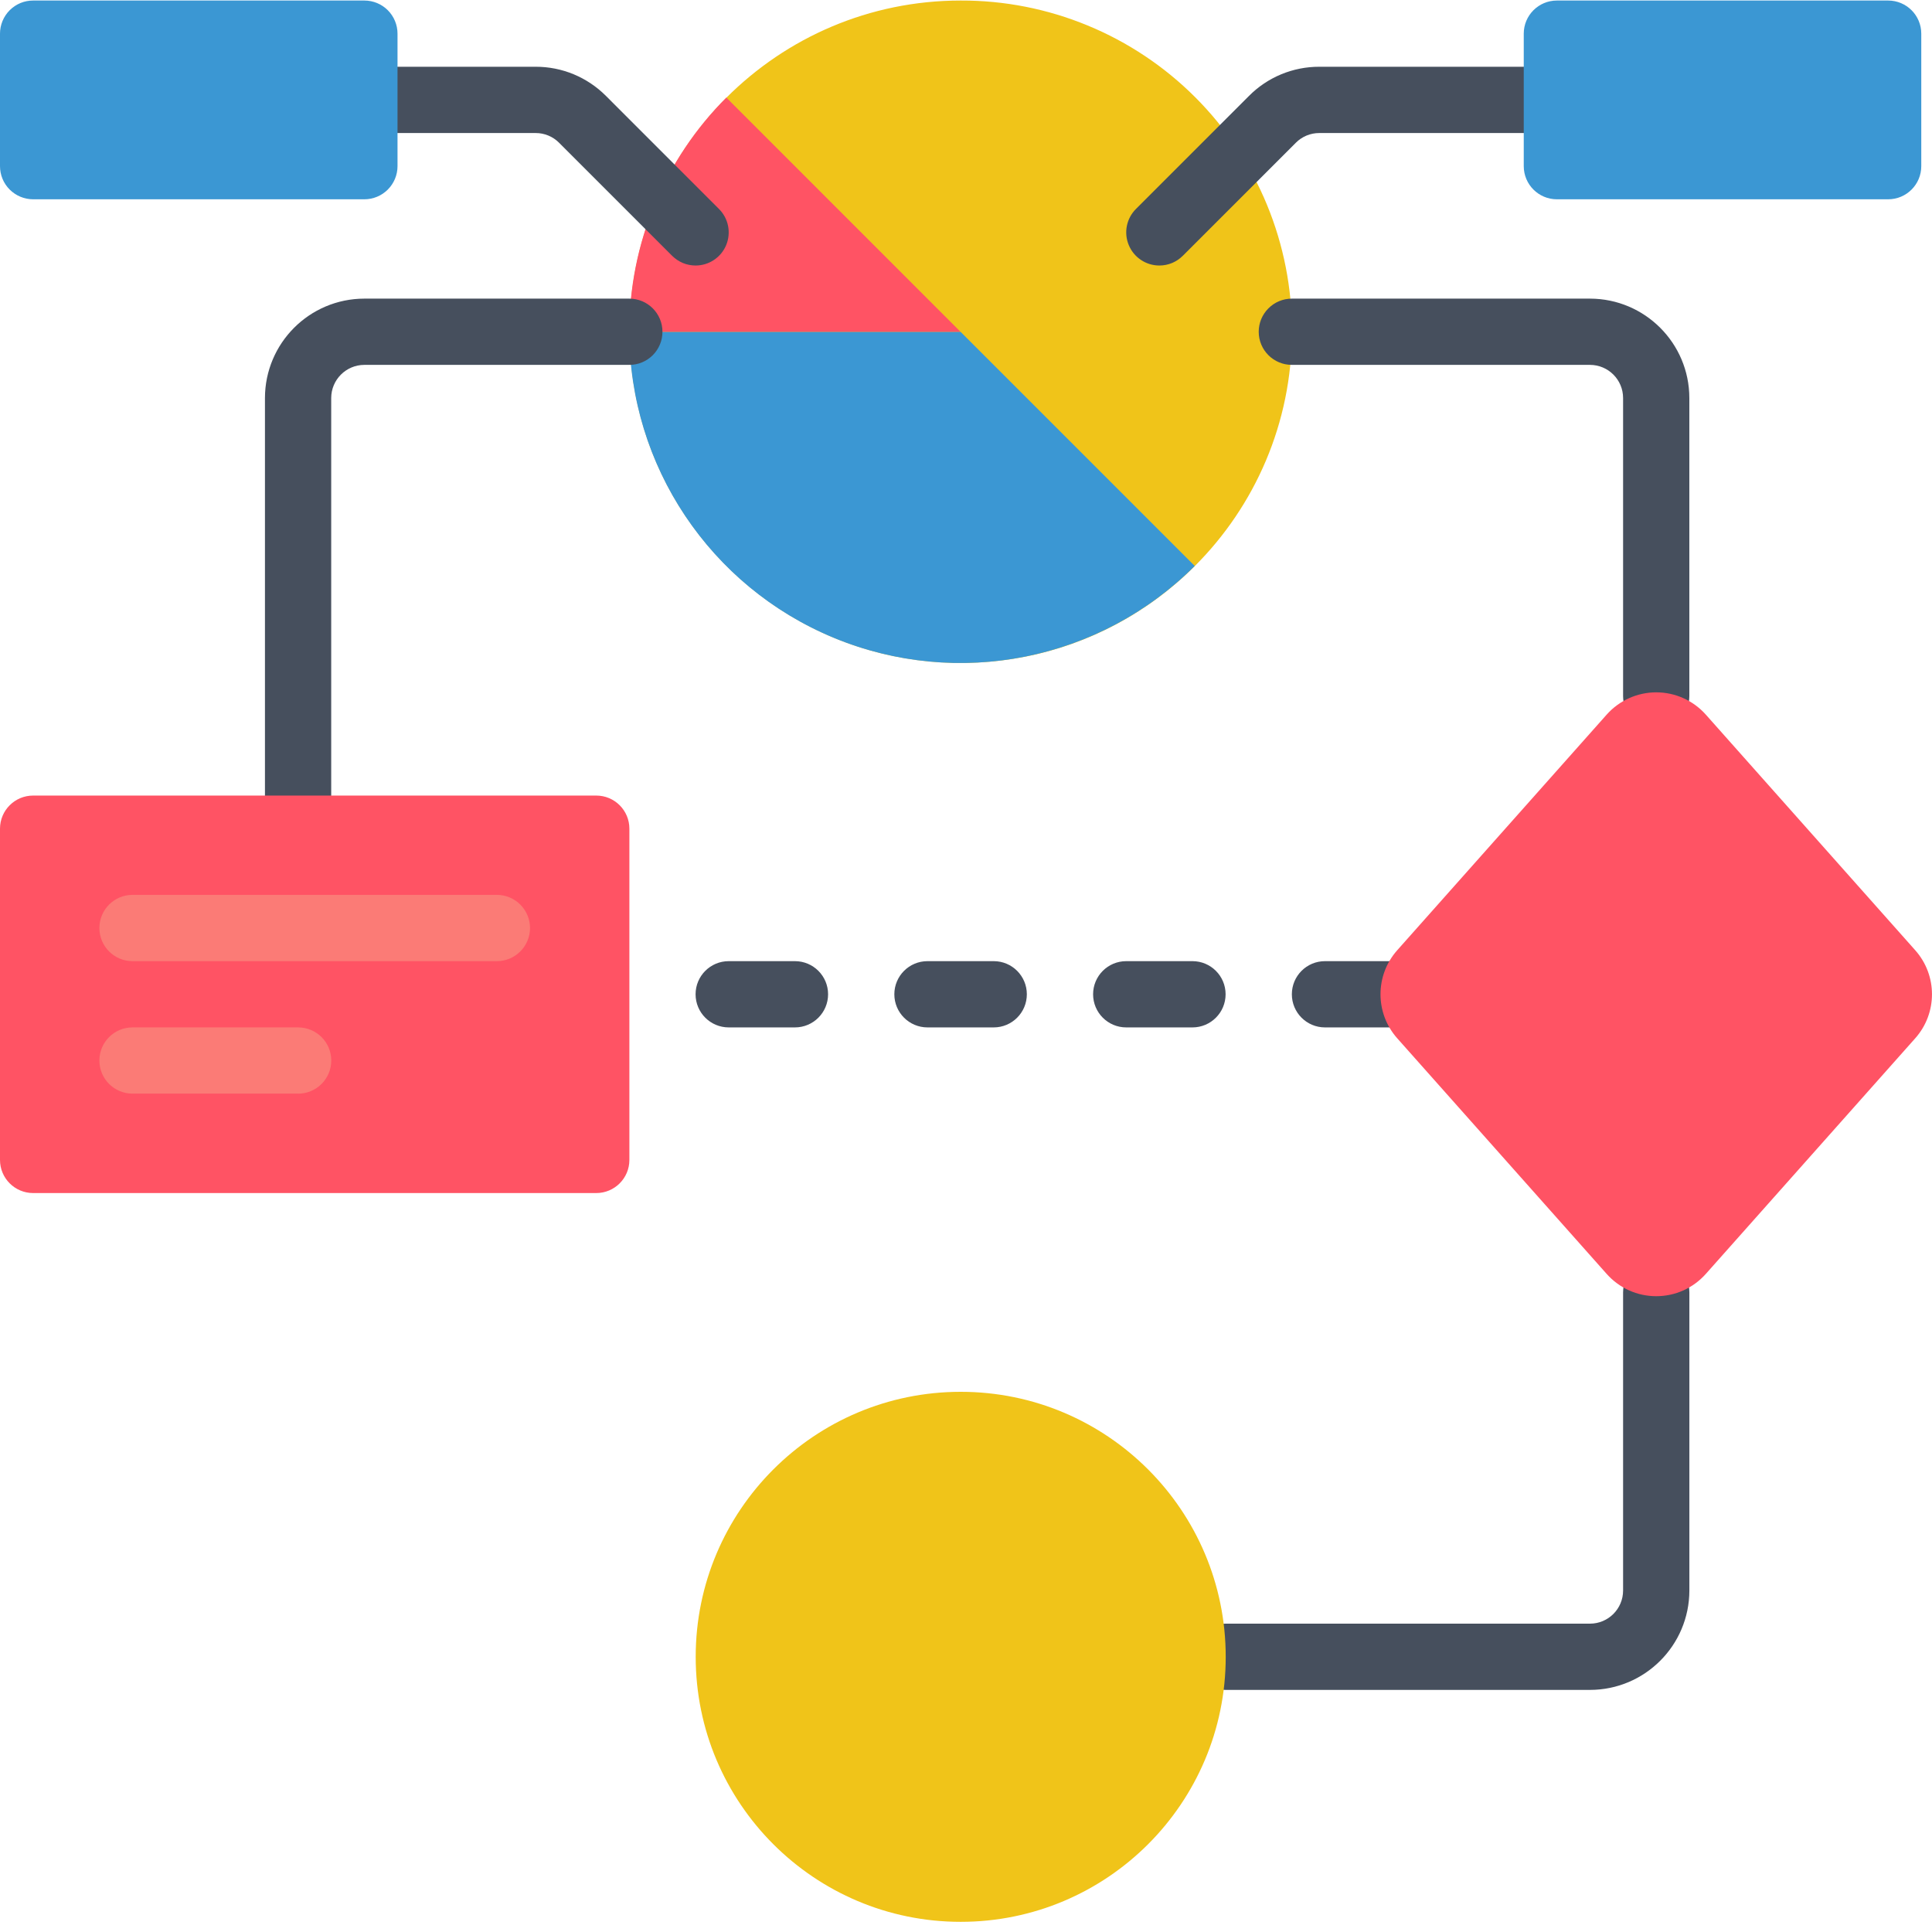
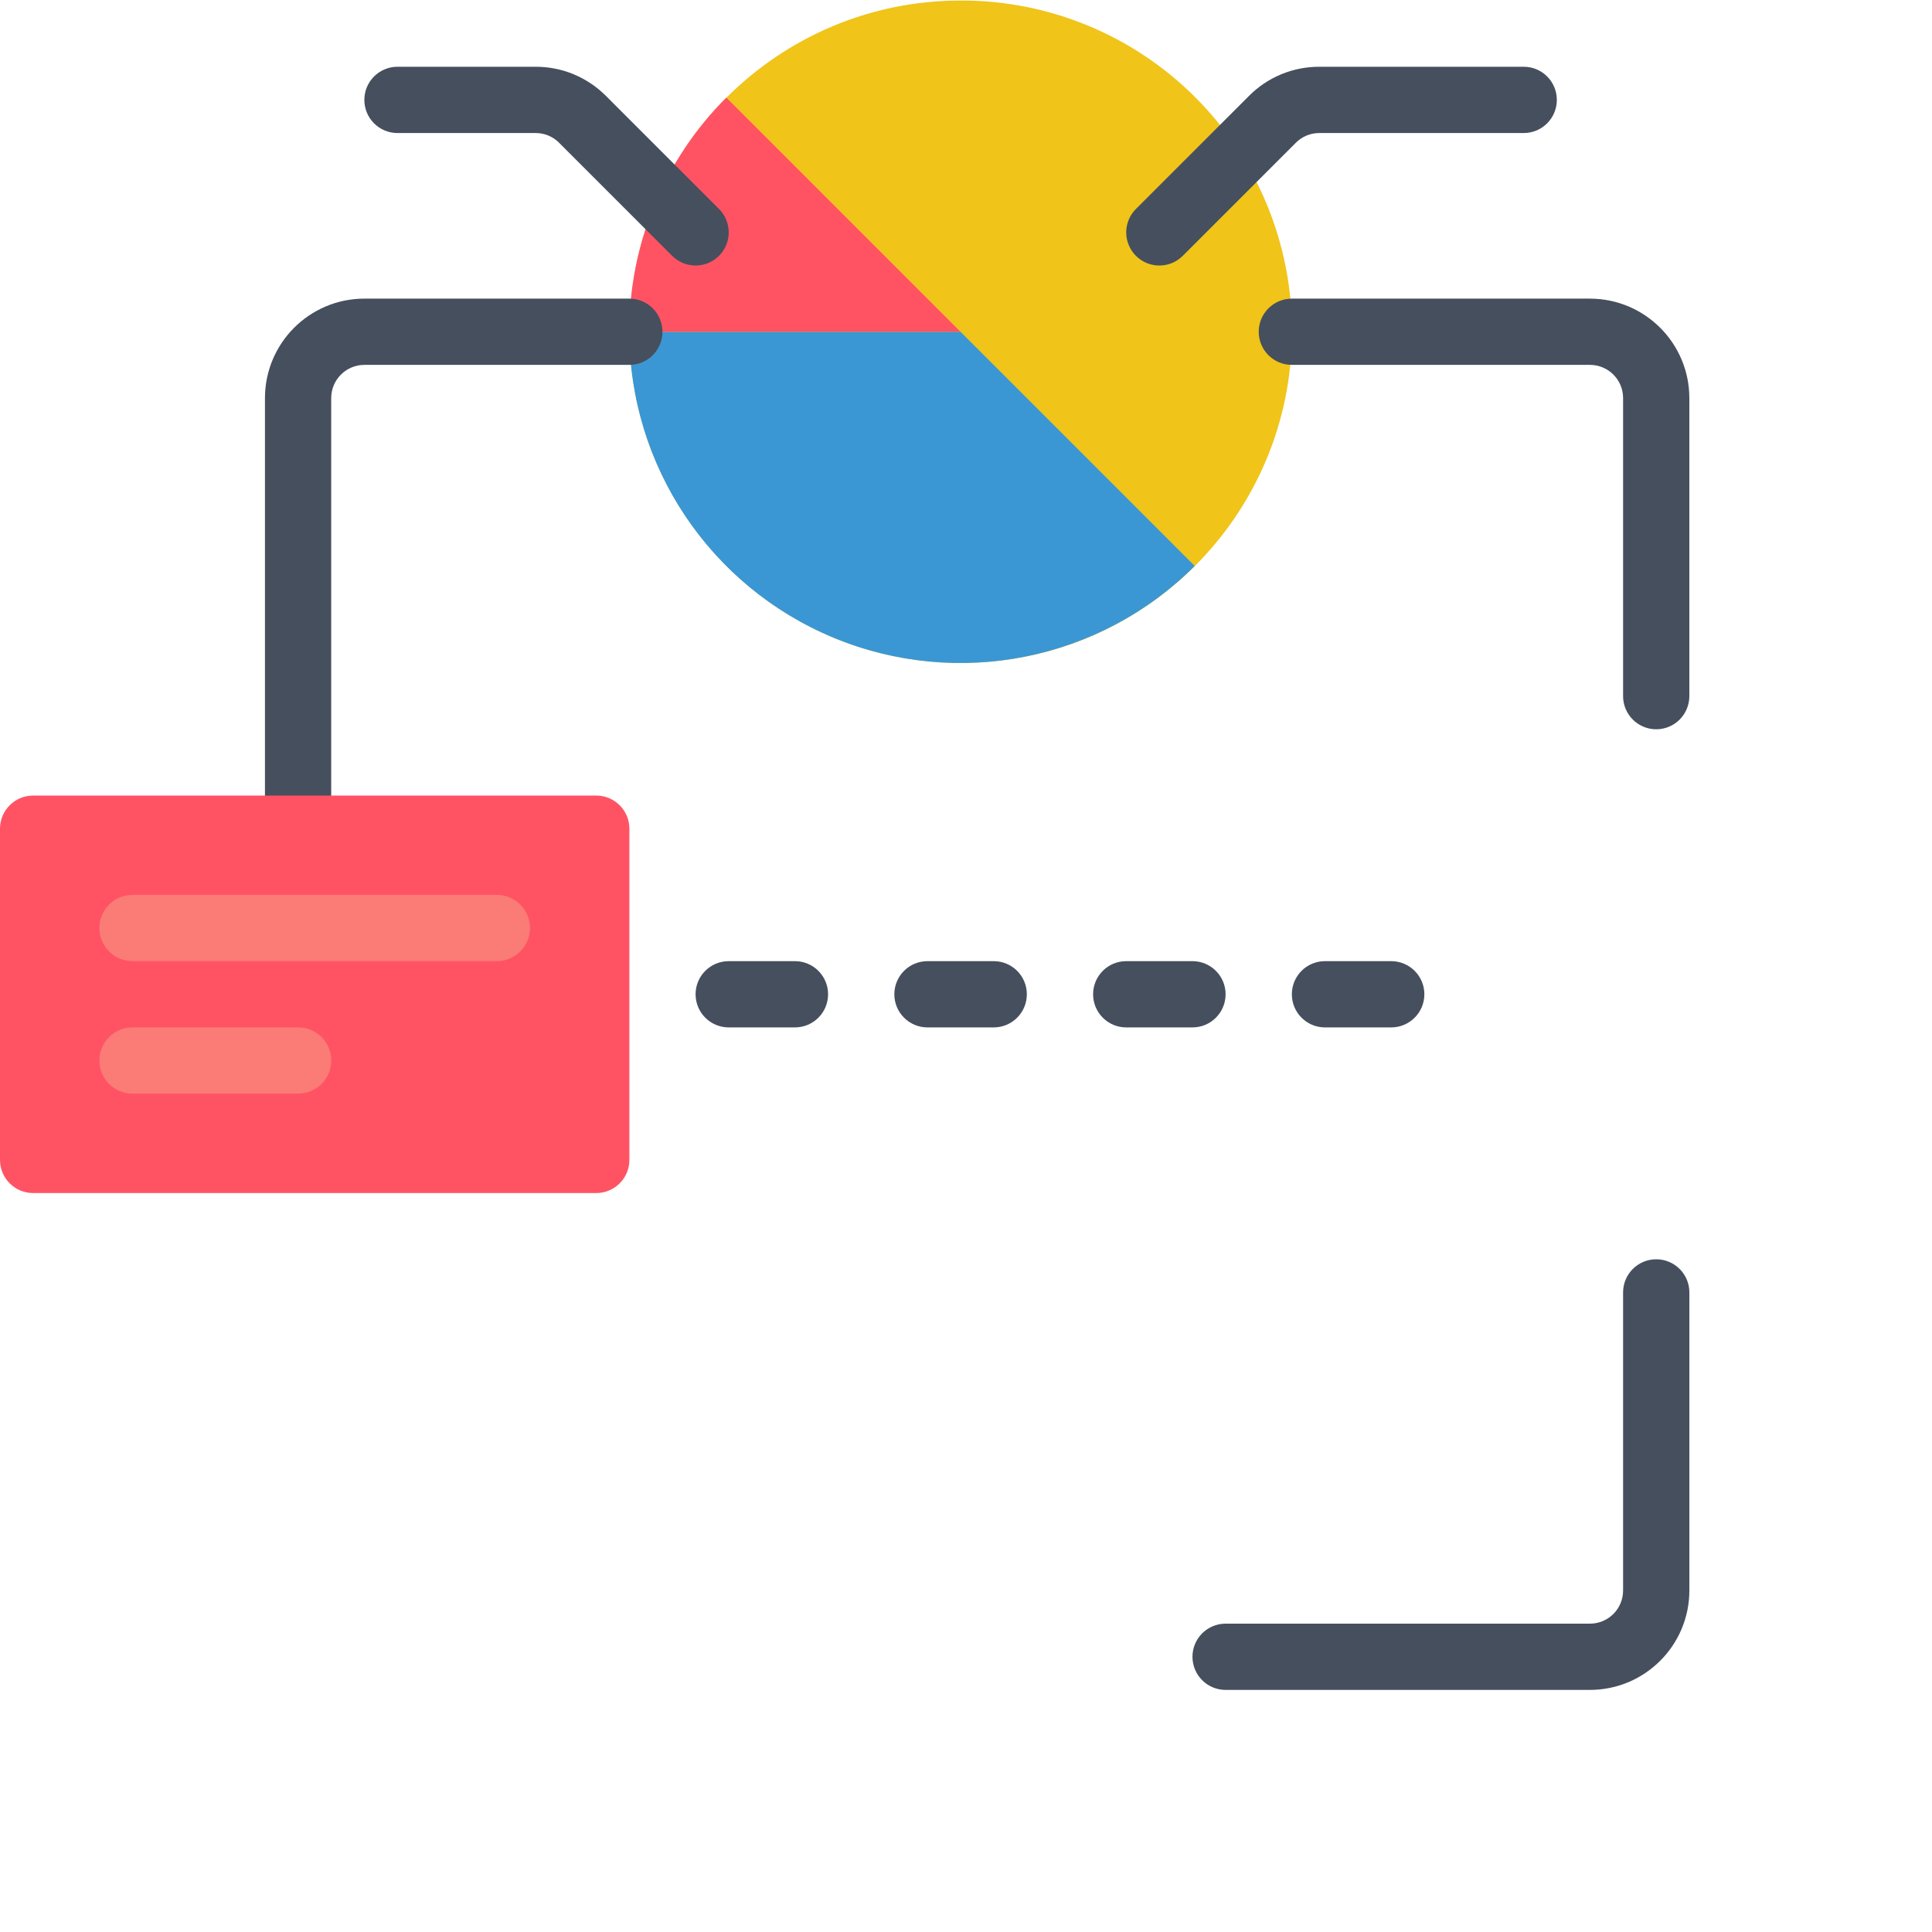
<svg xmlns="http://www.w3.org/2000/svg" width="65" height="65" viewBox="0 0 65 65" fill="none">
  <g clip-path="url(#clip0_1232_30374)">
    <path d="M43.466 11.163C43.465 17.316 38.476 22.304 32.322 22.304C26.169 22.303 21.18 17.315 21.18 11.162C21.18 5.008 26.168 0.019 32.321 0.018C33.786 0.013 35.237 0.298 36.591 0.857C37.946 1.415 39.176 2.236 40.212 3.272C41.248 4.308 42.068 5.538 42.627 6.892C43.185 8.246 43.47 9.698 43.466 11.163Z" fill="#F0C419" />
    <path d="M40.196 19.041C37.009 22.229 32.215 23.183 28.051 21.459C23.886 19.734 21.171 15.669 21.172 11.162H32.316L40.196 19.041Z" fill="#3B97D3" />
    <path d="M32.316 11.163H21.172C21.17 9.699 21.458 8.249 22.018 6.897C22.579 5.545 23.401 4.317 24.437 3.283L32.316 11.163Z" fill="#FF5364" />
    <path d="M10.029 27.879C9.413 27.879 8.914 27.38 8.914 26.765V13.391C8.917 11.545 10.412 10.049 12.258 10.047H21.174C21.789 10.047 22.288 10.547 22.288 11.162C22.288 11.309 22.259 11.453 22.203 11.589C22.147 11.724 22.065 11.847 21.962 11.95C21.858 12.053 21.735 12.136 21.6 12.192C21.465 12.248 21.32 12.276 21.174 12.276H12.258C11.643 12.277 11.144 12.776 11.143 13.391V26.765C11.143 27.38 10.645 27.879 10.029 27.879ZM55.722 24.536C55.426 24.536 55.142 24.418 54.934 24.209C54.724 24 54.607 23.717 54.607 23.421V13.391C54.607 12.775 54.108 12.277 53.493 12.276H43.463C42.847 12.276 42.348 11.778 42.348 11.162C42.348 10.867 42.465 10.583 42.675 10.374C42.883 10.165 43.167 10.047 43.463 10.047H53.493C55.339 10.05 56.834 11.545 56.836 13.391V23.421C56.836 23.717 56.718 24 56.51 24.209C56.406 24.313 56.283 24.395 56.148 24.451C56.013 24.507 55.868 24.536 55.722 24.536ZM46.806 34.566H44.577C43.961 34.566 43.463 34.067 43.463 33.451C43.463 32.836 43.961 32.337 44.577 32.337H46.806C47.421 32.337 47.921 32.836 47.921 33.451C47.921 34.067 47.421 34.566 46.806 34.566ZM40.119 34.566H37.89C37.275 34.566 36.776 34.067 36.776 33.451C36.776 32.836 37.275 32.337 37.89 32.337H40.119C40.735 32.337 41.234 32.836 41.234 33.451C41.234 34.067 40.735 34.566 40.119 34.566ZM33.433 34.566H31.204C30.588 34.566 30.089 34.067 30.089 33.451C30.089 32.836 30.588 32.337 31.204 32.337H33.433C34.048 32.337 34.547 32.836 34.547 33.451C34.547 34.067 34.048 34.566 33.433 34.566ZM26.745 34.566H24.517C23.901 34.566 23.402 34.067 23.402 33.451C23.402 32.836 23.901 32.337 24.517 32.337H26.745C27.361 32.337 27.86 32.836 27.86 33.451C27.86 34.067 27.361 34.566 26.745 34.566ZM53.493 56.855H41.234C40.938 56.855 40.655 56.738 40.446 56.529C40.237 56.32 40.119 56.036 40.119 55.741C40.119 55.125 40.618 54.626 41.234 54.626H53.493C54.108 54.626 54.607 54.127 54.607 53.512V43.481C54.607 42.866 55.106 42.367 55.722 42.367C56.337 42.367 56.837 42.866 56.837 43.481V53.512C56.834 55.357 55.339 56.853 53.493 56.855ZM23.402 8.933C23.256 8.933 23.111 8.905 22.976 8.849C22.841 8.792 22.718 8.71 22.614 8.607L18.809 4.802C18.706 4.698 18.583 4.616 18.448 4.56C18.312 4.504 18.168 4.475 18.021 4.476H13.372C13.076 4.476 12.793 4.358 12.584 4.149C12.375 3.94 12.258 3.656 12.258 3.361C12.258 3.065 12.375 2.782 12.584 2.573C12.793 2.364 13.076 2.246 13.372 2.246H18.021C18.46 2.245 18.896 2.331 19.301 2.499C19.707 2.668 20.076 2.915 20.386 3.226L24.19 7.031C24.346 7.187 24.452 7.385 24.495 7.601C24.538 7.817 24.516 8.042 24.432 8.245C24.348 8.449 24.205 8.623 24.021 8.745C23.838 8.868 23.623 8.933 23.402 8.933ZM39.005 8.933C38.785 8.933 38.569 8.868 38.386 8.745C38.203 8.623 38.06 8.449 37.976 8.245C37.891 8.041 37.869 7.817 37.912 7.601C37.955 7.385 38.061 7.187 38.217 7.031L42.022 3.226C42.331 2.914 42.7 2.668 43.106 2.499C43.512 2.331 43.947 2.245 44.386 2.246H51.264C51.88 2.246 52.378 2.745 52.378 3.361C52.378 3.976 51.88 4.476 51.264 4.476H44.386C44.24 4.475 44.095 4.504 43.959 4.56C43.824 4.616 43.701 4.698 43.598 4.802L39.793 8.607C39.689 8.71 39.566 8.793 39.431 8.849C39.296 8.905 39.151 8.933 39.005 8.933Z" fill="#464F5D" />
-     <path d="M1.115 0.018H12.259C12.555 0.018 12.838 0.135 13.047 0.344C13.256 0.553 13.374 0.837 13.374 1.132V5.59C13.374 5.886 13.256 6.169 13.047 6.378C12.838 6.587 12.555 6.705 12.259 6.705H1.115C0.819 6.705 0.536 6.587 0.326 6.378C0.117 6.169 7.39841e-09 5.886 7.39841e-09 5.59V1.132C-1.68588e-05 0.986 0.029 0.841 0.085 0.706C0.141 0.571 0.223 0.448 0.326 0.344C0.43 0.241 0.553 0.158 0.688 0.102C0.823 0.046 0.968 0.018 1.115 0.018ZM63.525 6.705H52.38C51.764 6.705 51.265 6.206 51.265 5.59V1.132C51.265 0.517 51.764 0.018 52.38 0.018H63.525C64.14 0.018 64.639 0.517 64.639 1.132V5.59C64.639 6.206 64.14 6.705 63.525 6.705Z" fill="#3B97D3" />
-     <path d="M64.436 34.932L57.389 42.861C57.179 43.096 56.923 43.285 56.636 43.414C56.348 43.543 56.037 43.609 55.722 43.609C55.407 43.609 55.096 43.543 54.809 43.414C54.522 43.285 54.265 43.096 54.056 42.861L47.008 34.932C46.258 34.087 46.258 32.815 47.008 31.97L54.056 24.041C54.265 23.806 54.522 23.618 54.809 23.489C55.096 23.36 55.407 23.293 55.722 23.293C56.037 23.293 56.349 23.36 56.636 23.489C56.923 23.618 57.179 23.806 57.389 24.041L64.436 31.97C65.187 32.815 65.187 34.087 64.436 34.932Z" fill="#FF5364" />
-     <path d="M41.238 55.742C41.238 60.666 37.246 64.658 32.322 64.658C27.398 64.658 23.406 60.666 23.406 55.742C23.406 50.818 27.398 46.826 32.322 46.826C37.246 46.826 41.238 50.818 41.238 55.742Z" fill="#F0C419" />
    <path d="M1.115 26.766H20.06C20.676 26.766 21.175 27.264 21.175 27.88V39.025C21.175 39.64 20.676 40.139 20.06 40.139H1.115C0.499 40.139 0 39.64 0 39.025V27.88C0 27.264 0.499 26.766 1.115 26.766Z" fill="#FF5364" />
    <path d="M16.717 32.337H4.458C3.843 32.337 3.344 31.838 3.344 31.222C3.344 30.606 3.843 30.107 4.458 30.107H16.717C17.013 30.107 17.296 30.225 17.505 30.434C17.714 30.643 17.832 30.927 17.832 31.222C17.832 31.518 17.714 31.801 17.505 32.01C17.296 32.219 17.013 32.337 16.717 32.337V32.337ZM10.031 36.794H4.458C3.842 36.794 3.344 36.295 3.344 35.68C3.344 35.064 3.842 34.566 4.458 34.566H10.03C10.646 34.566 11.145 35.064 11.145 35.68C11.145 36.295 10.646 36.795 10.03 36.795L10.031 36.794Z" fill="#FB7B76" />
  </g>
  <defs>
    <clipPath id="clip0_1232_30374">
      <rect width="65" height="65" fill="white" />
    </clipPath>
  </defs>
</svg>